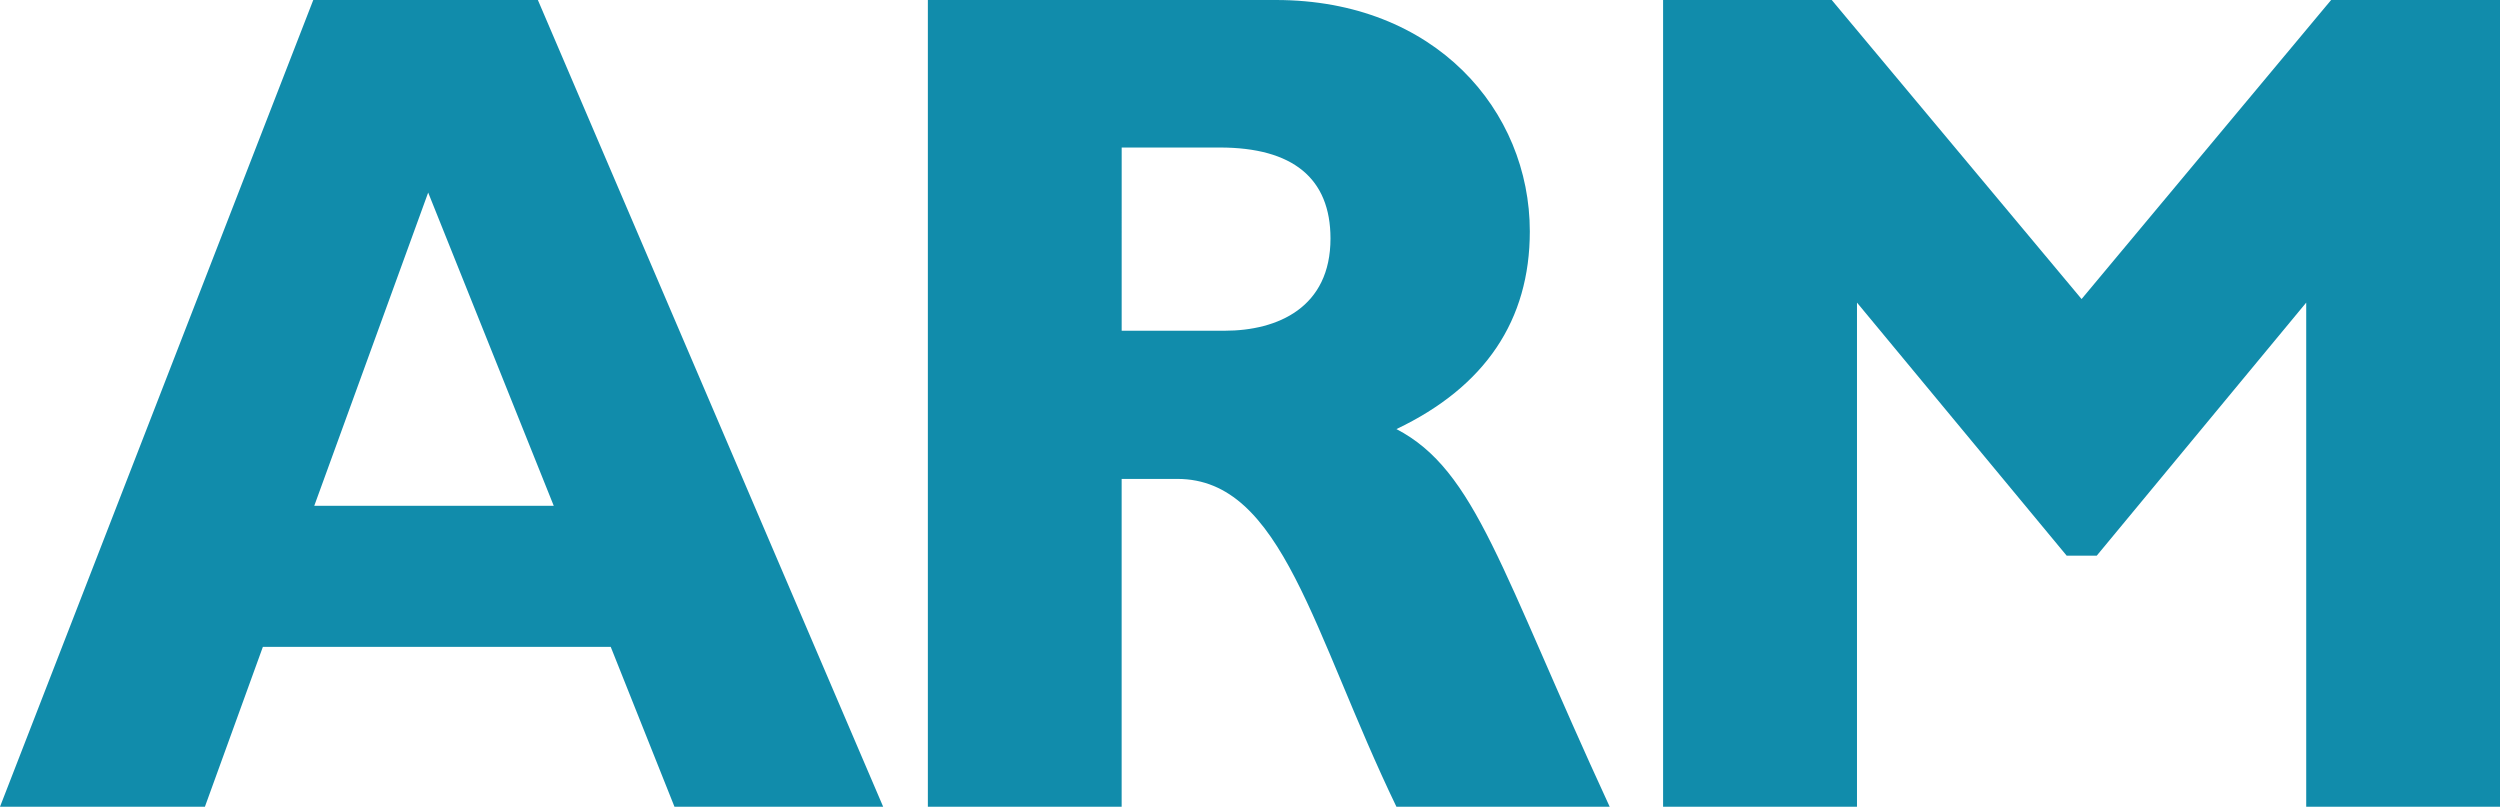
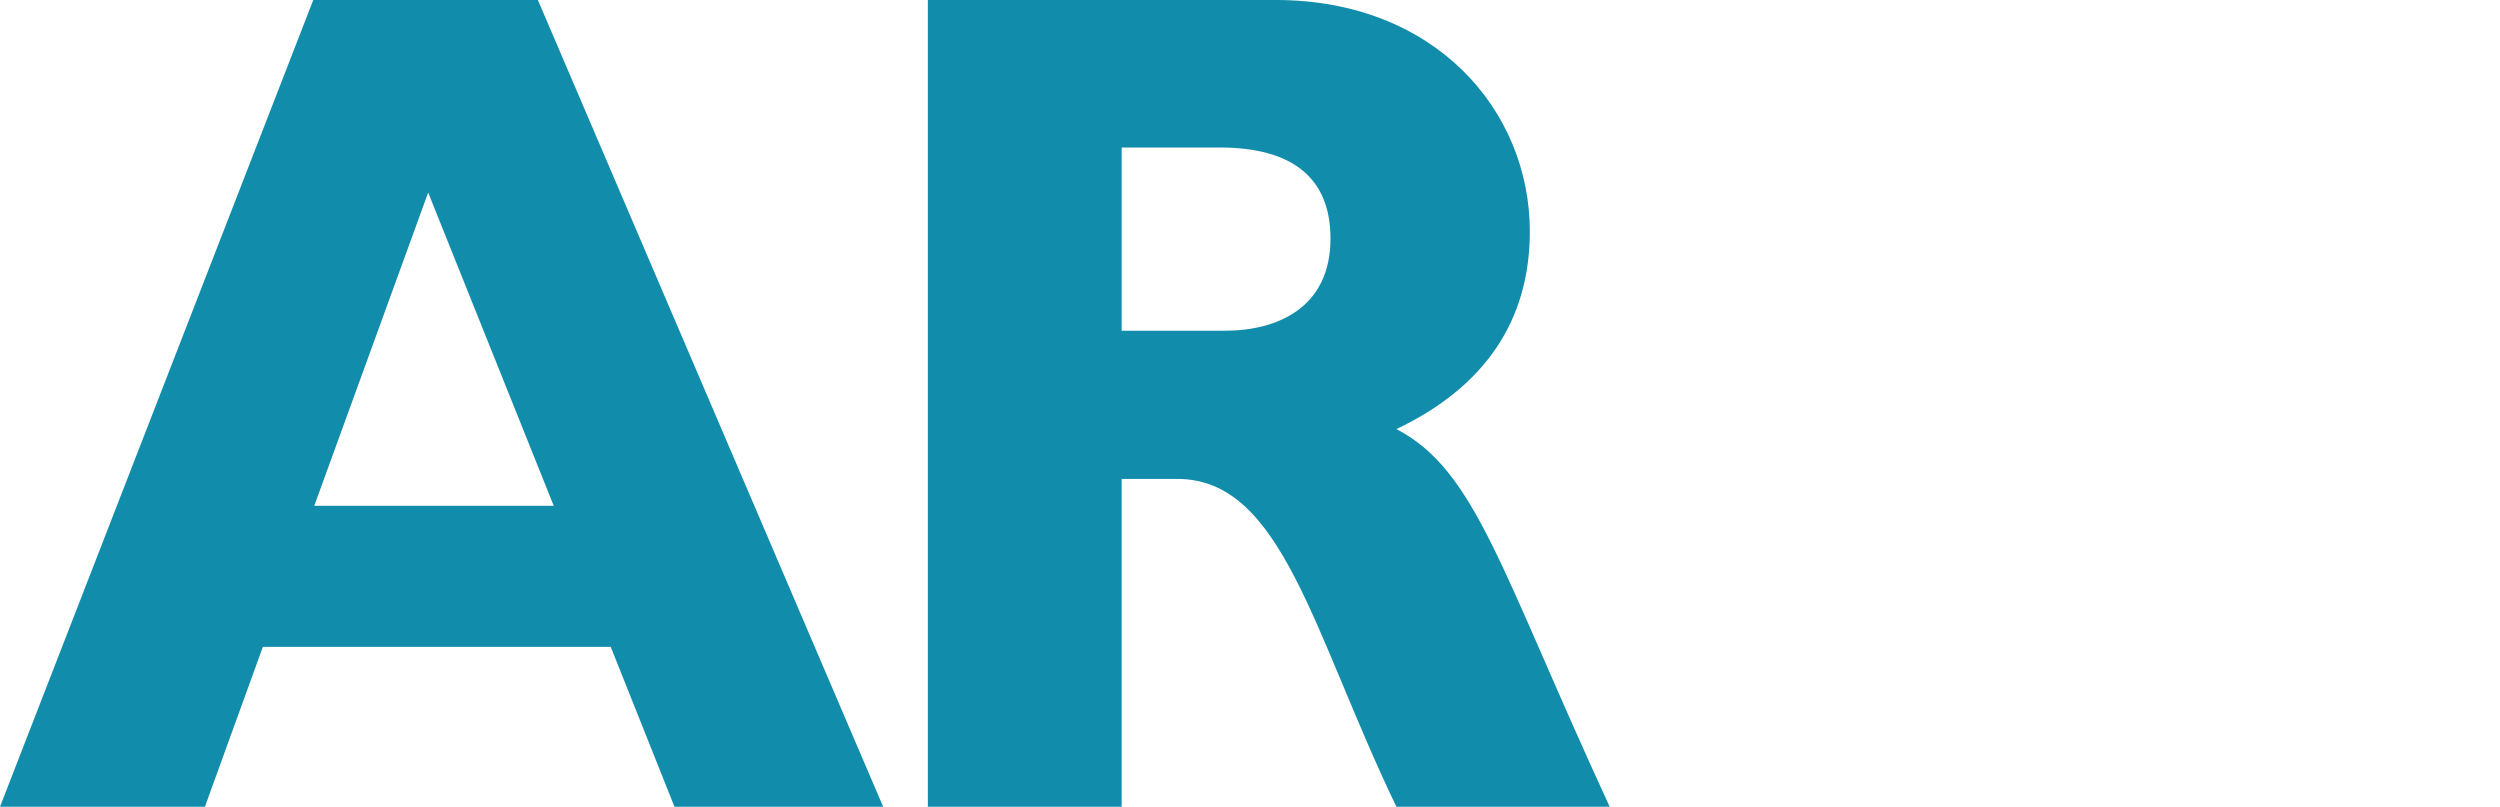
<svg xmlns="http://www.w3.org/2000/svg" version="1.1" id="Layer_1" x="0px" y="0px" viewBox="0 0 300 96.811" enable-background="new 0 0 300 96.811" xml:space="preserve">
  <desc>Exported by the ArtWorks SVGExport module.
  Source document: Mem::Memphis.$.Untitled1</desc>
  <g transform="matrix(1 0 0 -1 0 708.648)">
    <g>
      <g>
        <path fill="#118CAB" d="M105.98,611.838H80.937l-7.649,19.185H31.544l-6.956-19.185H0l37.593,96.812h26.951L105.98,611.838z      M51.381,685.54L37.71,647.949h28.741L51.381,685.54z" />
        <path fill="#118CAB" d="M153.088,708.648c19.146,0,30.49-13.284,30.49-27.768c0-10.64-5.326-18.637-16.006-23.722     c9.559-4.98,12.469-16.901,25.592-45.322h-25.592c-10.012,20.771-13.668,39.342-26.286,39.342h-6.688v-39.342h-23.254v96.811     L153.088,708.648L153.088,708.648z M134.6,668.96h12.349c6.409,0,12.709,2.804,12.709,11.066c0,7.223-4.512,10.92-13.283,10.92     h-11.774L134.6,668.96L134.6,668.96z" />
-         <path fill="#118CAB" d="M279.734,708.648H300v-96.812h-23.254v60.499l-25.139-30.37h-3.604l-25.164,30.37v-60.499h-23.268v96.812     h20.236l29.982-35.885L279.734,708.648z" />
      </g>
    </g>
  </g>
</svg>